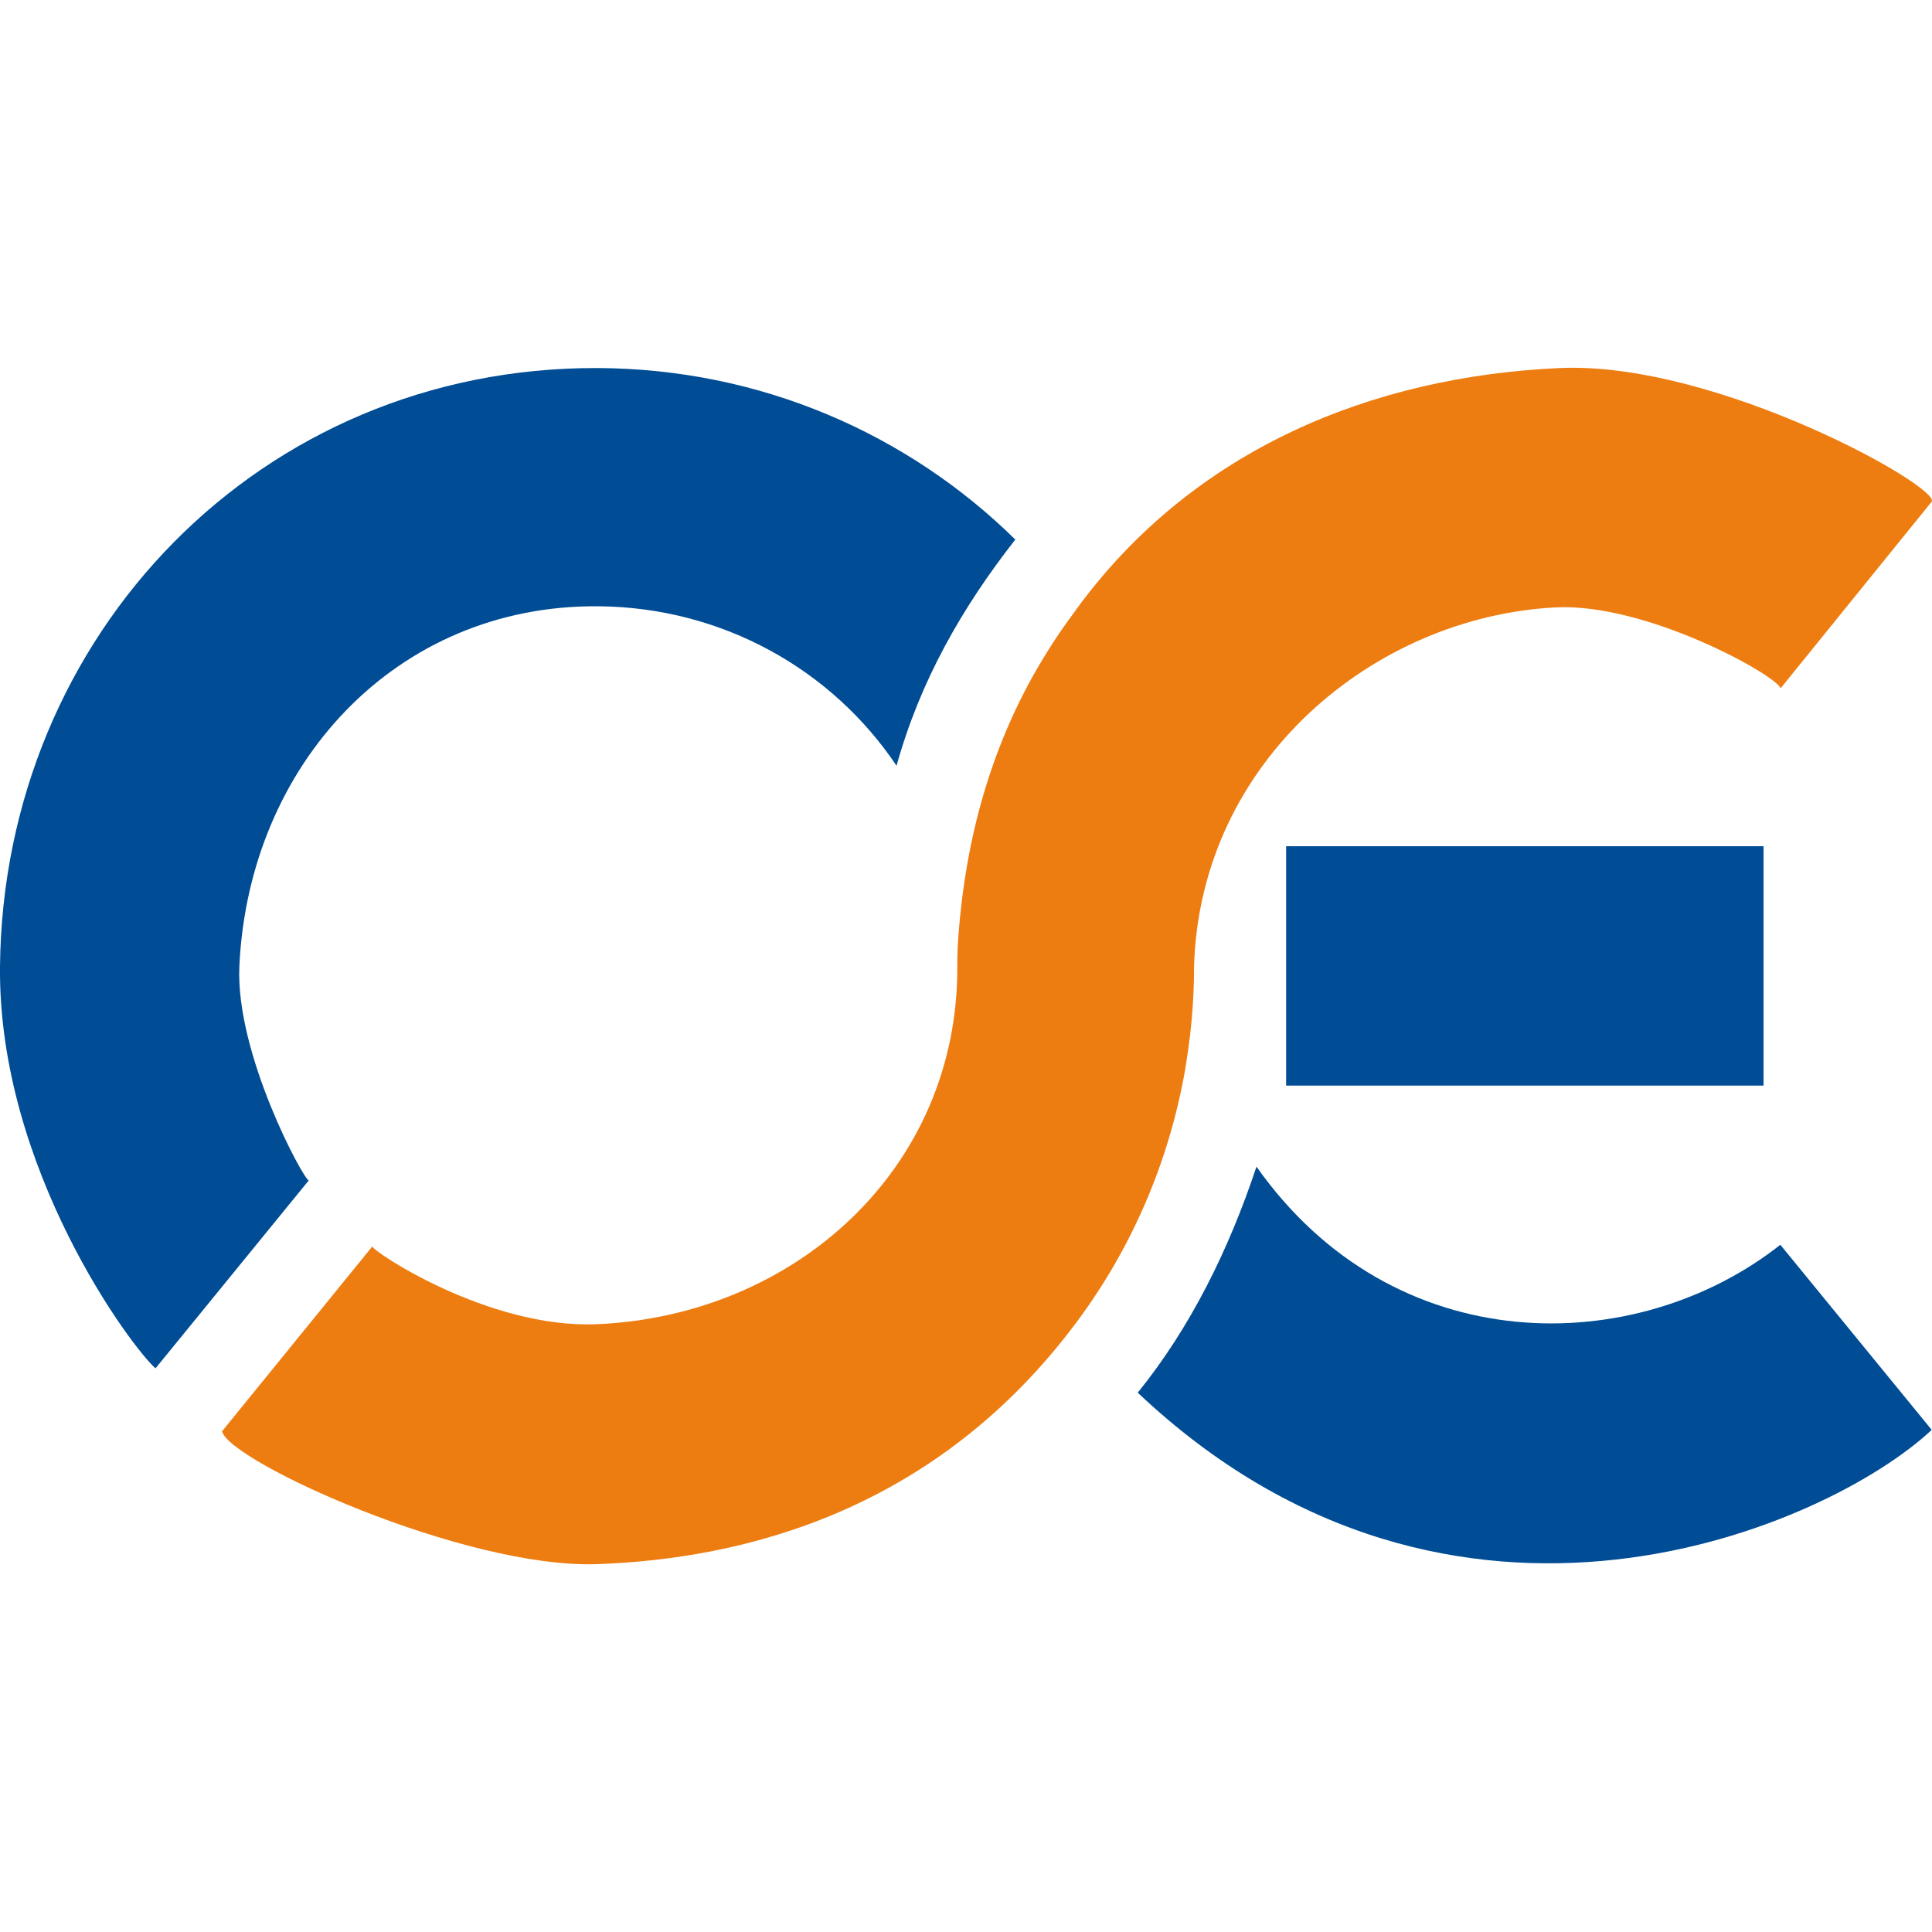
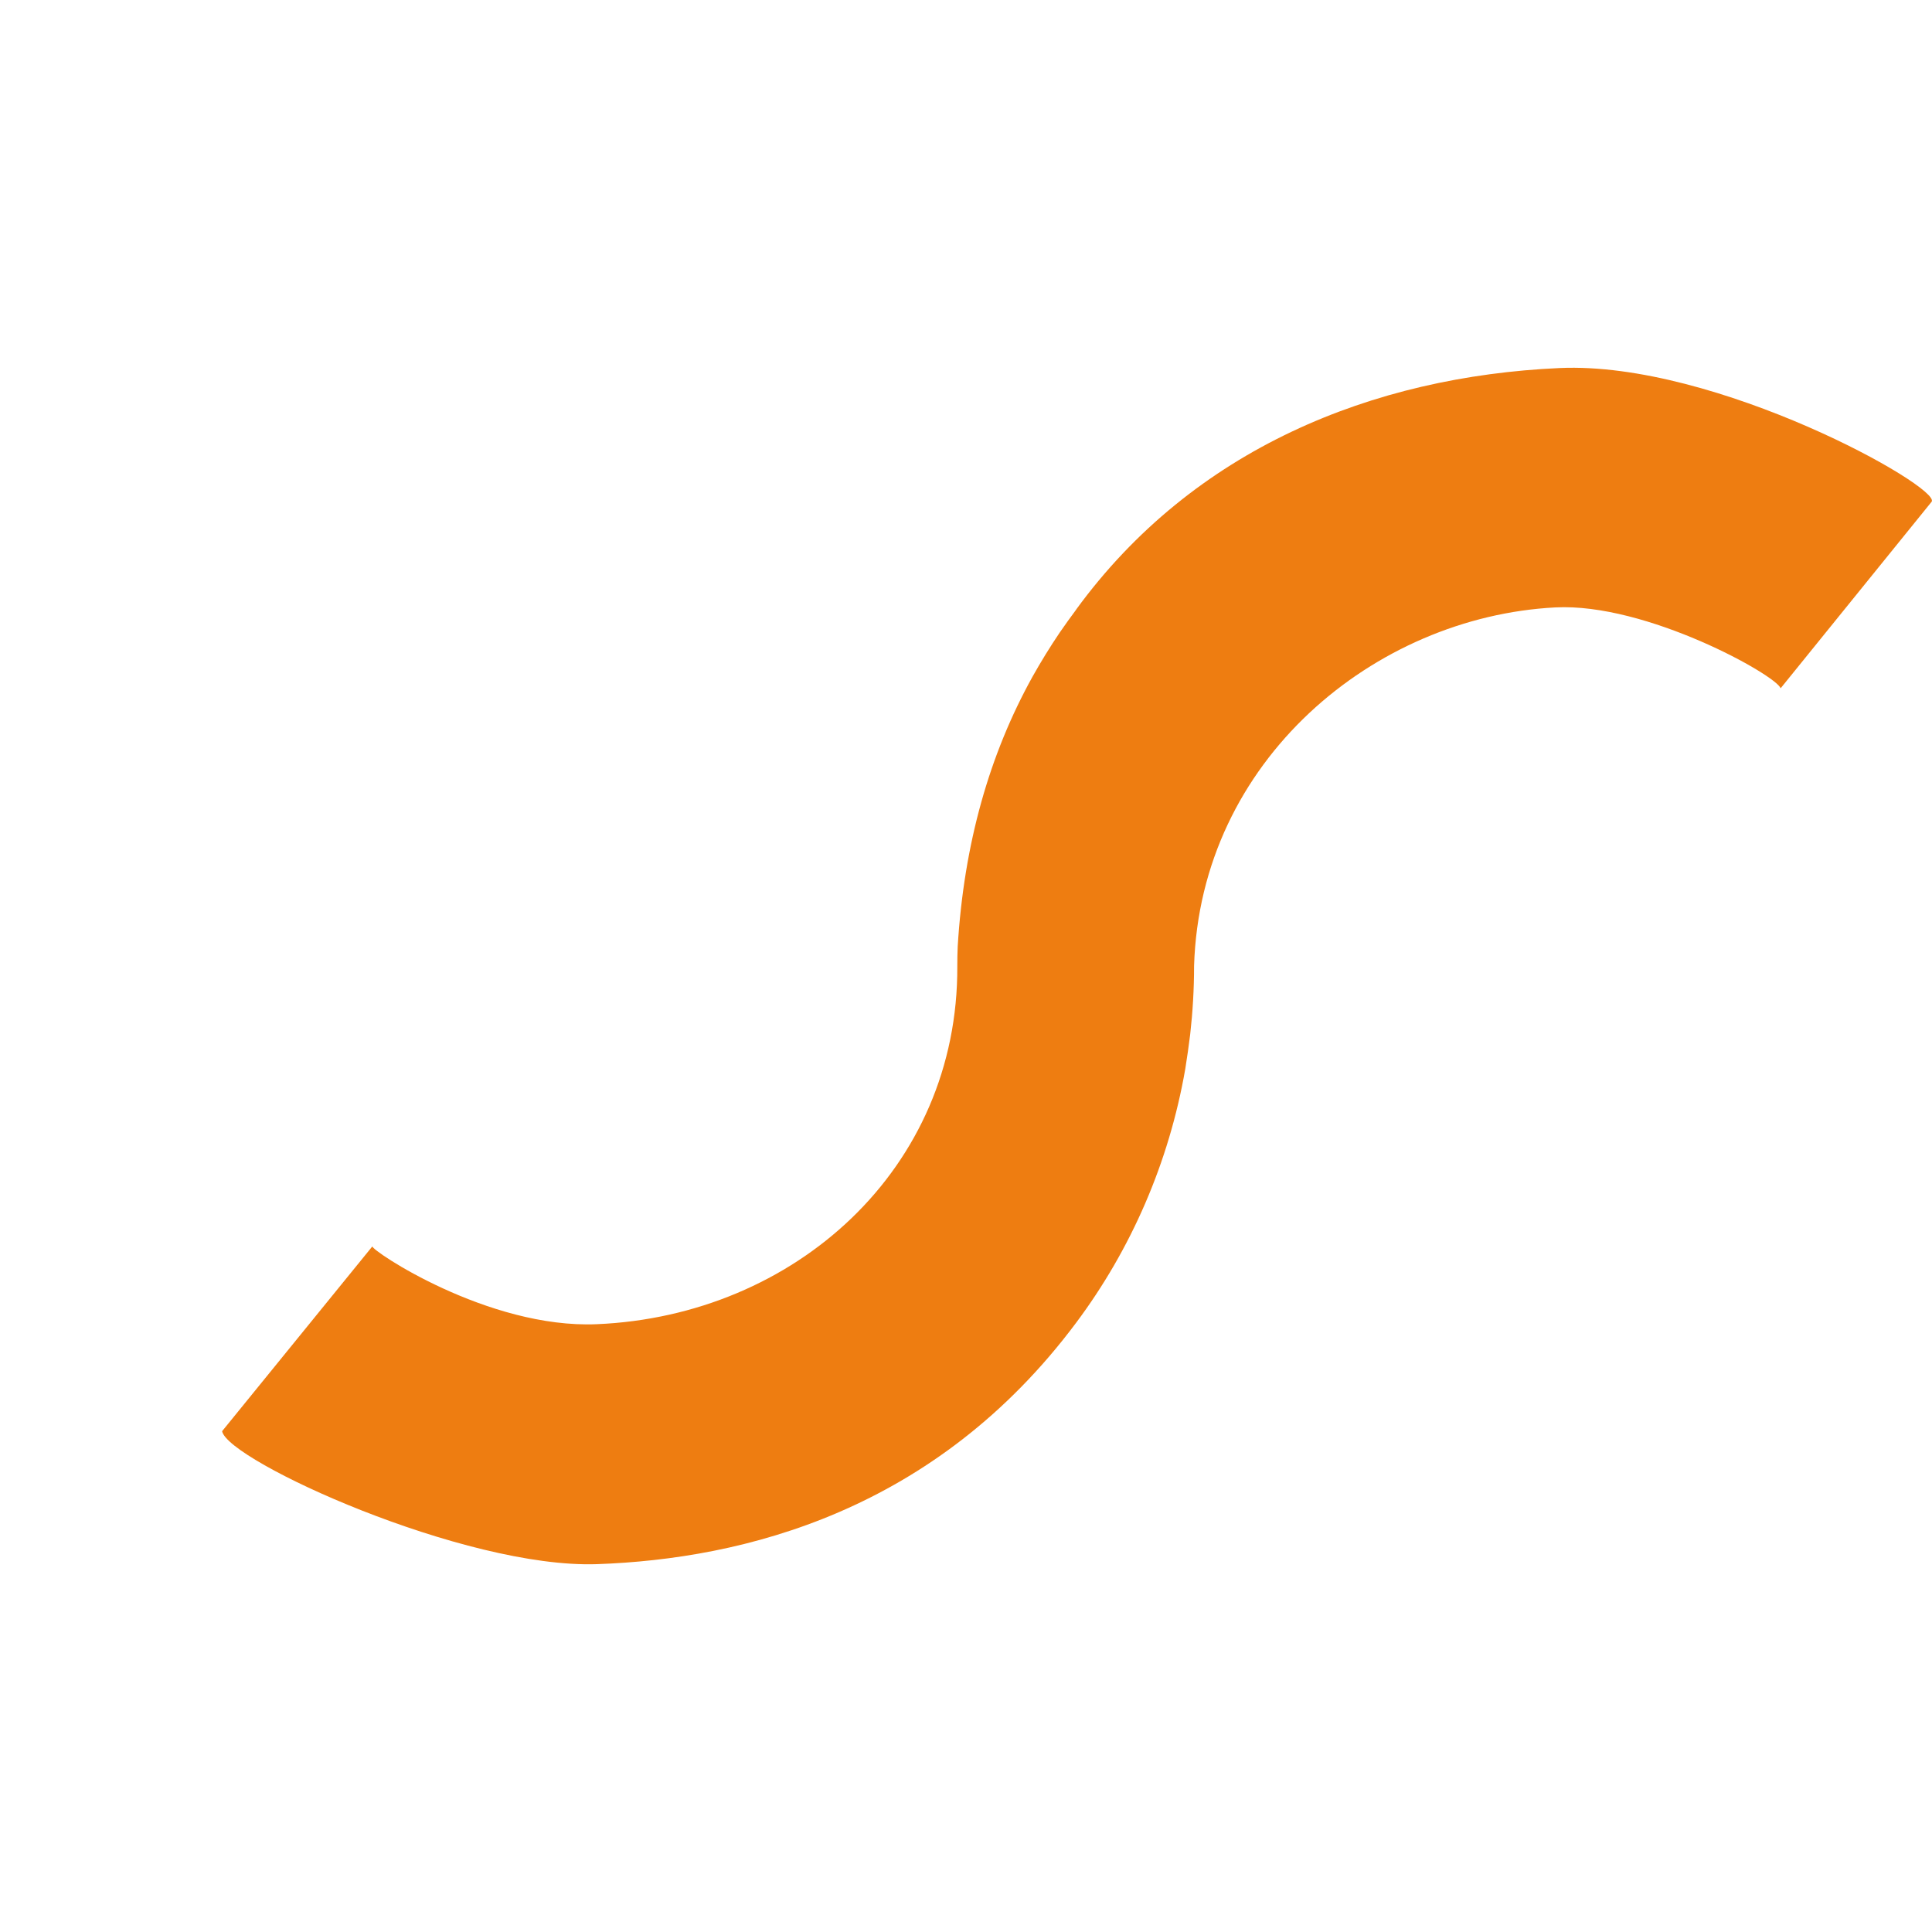
<svg xmlns="http://www.w3.org/2000/svg" width="100%" height="100%" viewBox="0 0 20 20" version="1.1" xml:space="preserve" style="fill-rule:evenodd;clip-rule:evenodd;stroke-linejoin:round;stroke-miterlimit:2;">
  <g>
-     <path d="M3.196,12.22l-1.586,1.945c-0.236,-0.202 -1.632,-2.063 -1.61,-4.164c0.036,-3.433 2.699,-6.201 6.18,-6.191c1.688,0.005 3.218,0.679 4.334,1.779c-0.001,-0.001 -0.002,-0.002 -0.004,-0.003c-0.556,0.71 -0.986,1.467 -1.229,2.341c-0.668,-0.996 -1.802,-1.64 -3.087,-1.651c-2.099,-0.018 -3.619,1.644 -3.716,3.724c-0.043,0.911 0.667,2.214 0.718,2.22Z" style="fill:#004d95;" />
    <path d="M3.855,12.902c-0.02,0.037 1.193,0.855 2.324,0.806c2.043,-0.087 3.742,-1.603 3.731,-3.707l0,-0.001c0,-0.067 0.001,-0.134 0.004,-0.2c0.064,-1.065 0.329,-1.992 0.774,-2.794c0.088,-0.157 0.182,-0.31 0.283,-0.459c0.055,-0.08 0.112,-0.159 0.17,-0.237l0.001,-0c-0.001,-0 -0.001,-0.001 -0.001,-0.001c1.213,-1.663 3.069,-2.412 5.003,-2.499c1.624,-0.073 3.944,1.231 3.853,1.383l-1.564,1.932c-0.047,-0.135 -1.39,-0.887 -2.334,-0.837c-1.869,0.098 -3.674,1.581 -3.738,3.712l-0,0.001c-0,0.238 -0.014,0.474 -0.04,0.705c-0.015,0.121 -0.032,0.241 -0.051,0.359c-0.169,0.972 -0.562,1.868 -1.129,2.627c-1.459,1.955 -3.447,2.447 -4.961,2.5c-1.375,0.047 -3.817,-1.067 -3.881,-1.376l1.556,-1.914Z" style="fill:#ee7d11;" />
-     <path d="M19.997,14.802c-1.064,0.998 -4.941,2.713 -8.219,-0.385c0.547,-0.677 0.944,-1.482 1.229,-2.34c1.424,2.02 3.924,1.99 5.423,0.809l1.567,1.916Z" style="fill:#004d95;" />
-     <rect x="13.314" y="8.76" width="4.942" height="2.478" style="fill:#004d95;" />
  </g>
</svg>